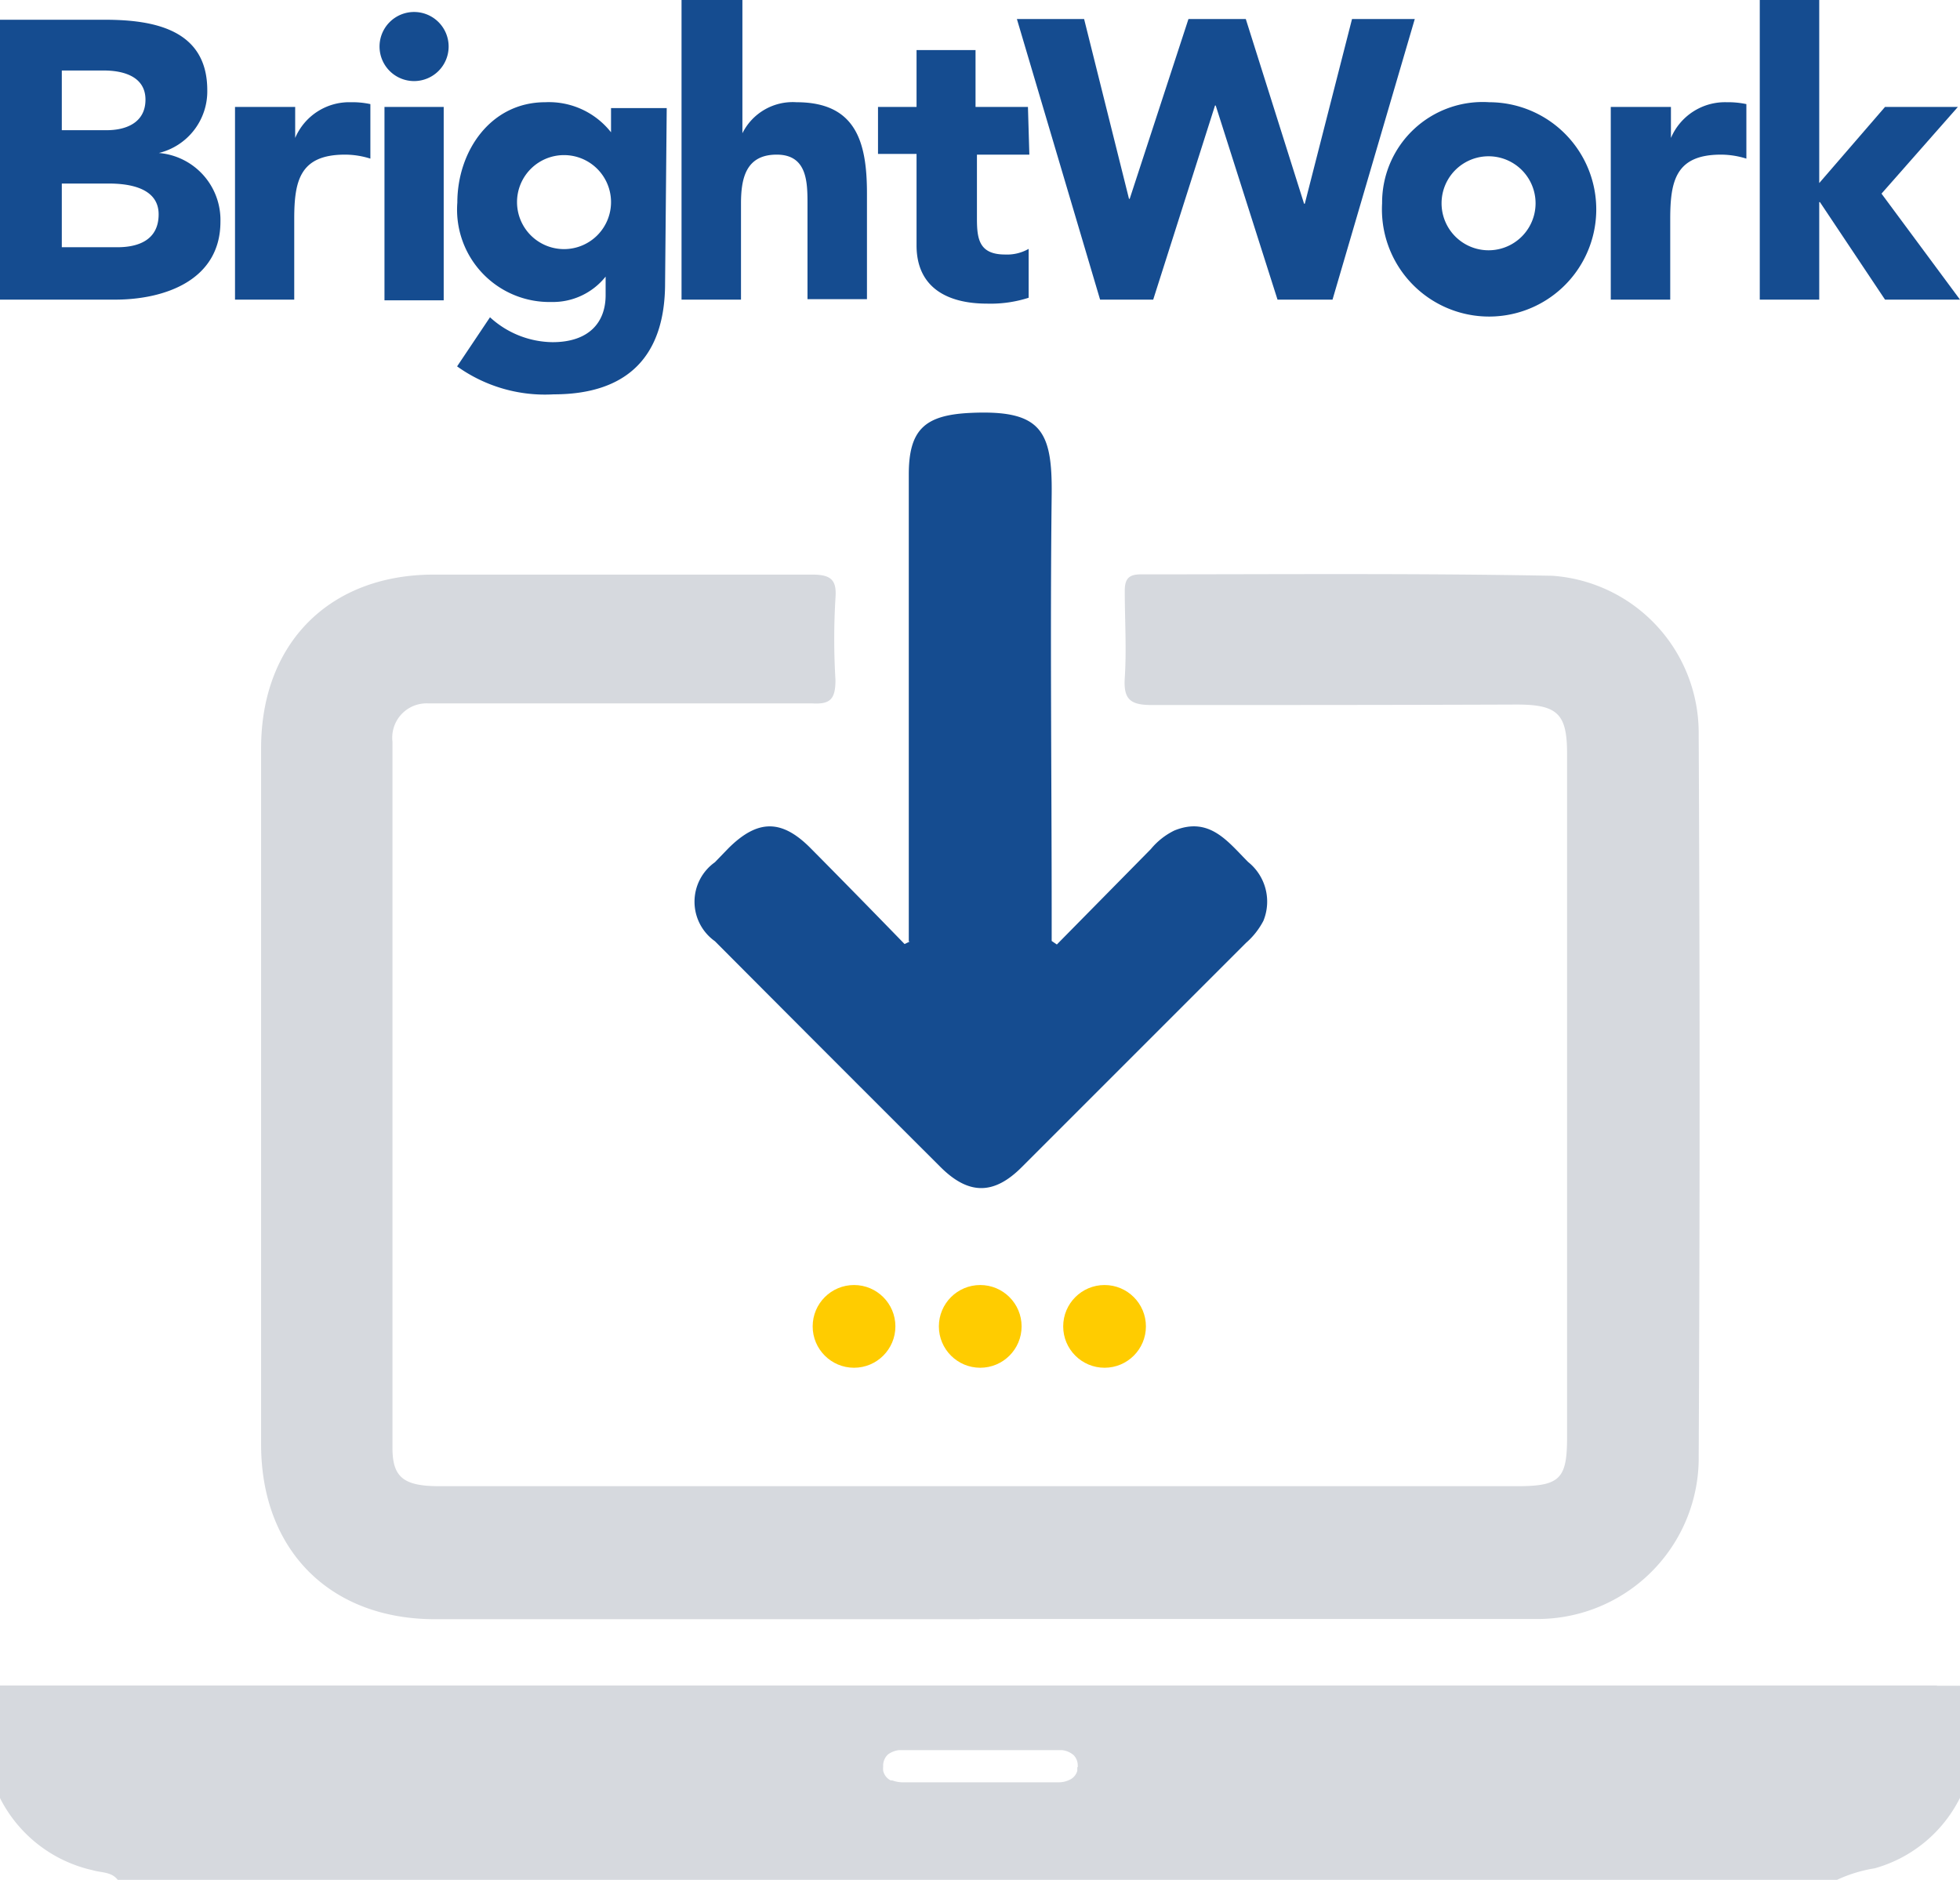
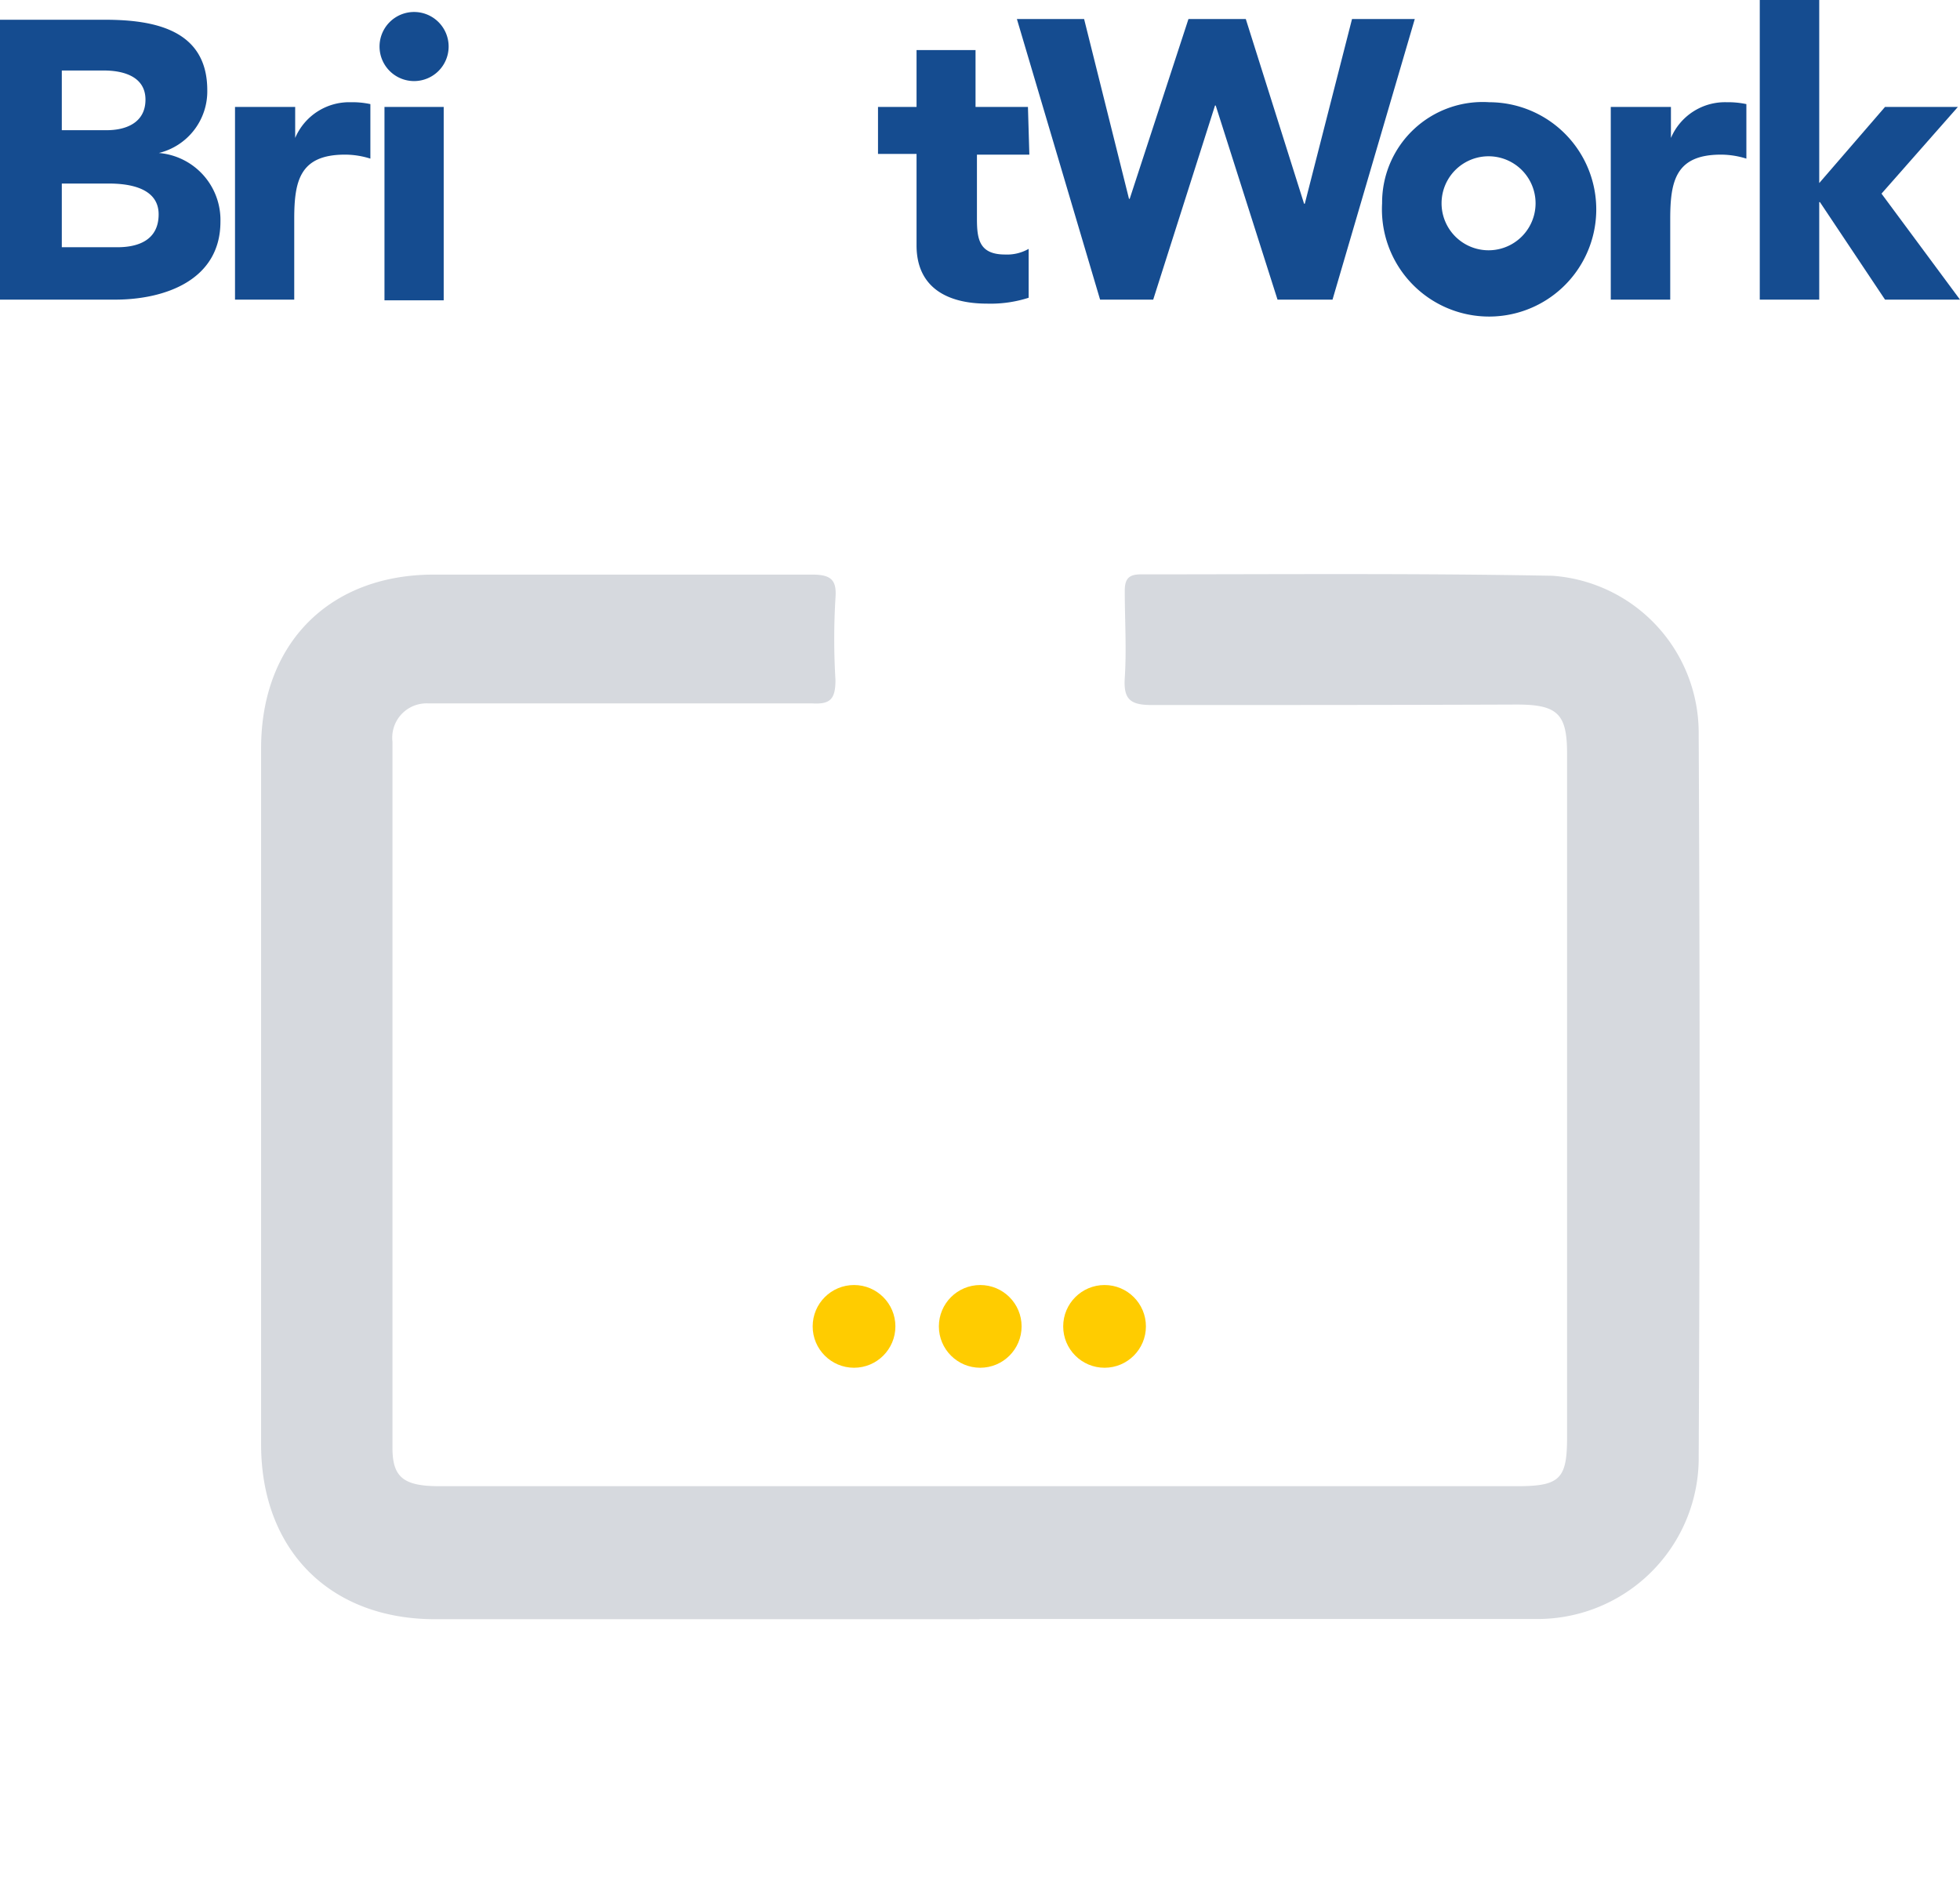
<svg xmlns="http://www.w3.org/2000/svg" width="83.4" height="80" viewBox="0 0 83.4 80">
  <defs>
    <style>.cls-1{fill:#154c90;}.cls-2{fill:#d6d9de;}.cls-3{fill:#fc0;}</style>
  </defs>
  <g id="Layer_2" data-name="Layer 2">
    <g id="Layer_1-2" data-name="Layer 1">
      <path class="cls-1" d="M2.63,7.81h2c.86,0,2.12.18,2.12,1.31s-.92,1.4-1.75,1.4H2.63ZM2.63,3H4.42c.82,0,1.77.25,1.77,1.24s-.84,1.3-1.65,1.3H2.63ZM0,12.75H4.89c2.13,0,4.49-.83,4.49-3.32A2.86,2.86,0,0,0,6.76,6.51v0A2.7,2.7,0,0,0,8.82,3.84c0-2.59-2.28-3-4.37-3H0Z" />
      <path class="cls-1" d="M10,12.75h2.52V9.32c0-1.63.24-2.74,2.16-2.74a3.59,3.59,0,0,1,1.08.17V4.43a3.63,3.63,0,0,0-.84-.08,2.5,2.5,0,0,0-2.36,1.52h0V4.55H10Z" />
      <path class="cls-1" d="M16.15,2A1.47,1.47,0,1,0,17.62.51,1.47,1.47,0,0,0,16.15,2m.21,10.78h2.52V4.55H16.36Z" />
-       <path class="cls-1" d="M22,8.6a2,2,0,1,1,2,2,2,2,0,0,1-2-2m6.37-4H26V5.63h0a3.36,3.36,0,0,0-2.8-1.28c-2.33,0-3.74,2.09-3.74,4.27a3.93,3.93,0,0,0,4,4.23,2.87,2.87,0,0,0,2.31-1.08h0v.79c0,1.17-.72,2-2.26,2a4,4,0,0,1-2.66-1.06l-1.4,2.09a6.42,6.42,0,0,0,4.11,1.19c3.17,0,4.74-1.65,4.74-4.73Z" />
-       <path class="cls-1" d="M29,0V12.75h2.53V8.67c0-1.07.2-2.09,1.52-2.09s1.31,1.21,1.31,2.15v4h2.53V8.23c0-2.19-.47-3.88-3-3.88a2.39,2.39,0,0,0-2.3,1.32h0V0Z" />
      <path class="cls-1" d="M43.74,4.55H41.51V2.13H39V4.55H37.36v2H39v3.89c0,1.79,1.3,2.48,3,2.48a5.3,5.3,0,0,0,1.77-.25V10.59a1.85,1.85,0,0,1-1,.24c-1.1,0-1.2-.65-1.2-1.52V6.58h2.23Z" />
      <polygon class="cls-1" points="46.81 12.75 49.07 12.75 51.7 4.49 51.73 4.49 54.36 12.75 56.7 12.75 60.2 0.81 57.53 0.81 55.52 8.67 55.49 8.67 53.01 0.81 50.57 0.81 48.07 8.46 48.04 8.46 46.13 0.81 43.27 0.81 46.81 12.75" />
      <path class="cls-1" d="M61.34,8.65a2,2,0,1,1,4,0,2,2,0,1,1-4,0m-2.53,0a4.56,4.56,0,1,0,4.56-4.3,4.28,4.28,0,0,0-4.56,4.3" />
      <path class="cls-1" d="M68.54,12.75h2.53V9.32c0-1.63.24-2.74,2.16-2.74a3.64,3.64,0,0,1,1.08.17V4.43a3.74,3.74,0,0,0-.84-.08A2.5,2.5,0,0,0,71.1,5.87h0V4.55H68.54Z" />
      <polygon class="cls-1" points="74.88 12.75 77.41 12.75 77.41 8.6 77.44 8.6 80.21 12.75 83.4 12.75 80.06 8.24 83.31 4.55 80.21 4.55 77.41 7.79 77.41 0 74.88 0 74.88 12.75" />
-       <path class="cls-1" d="M38.67,40.06V20.19c0-1.92.69-2.53,2.62-2.62,3-.14,3.49.74,3.46,3.47-.07,6,0,12,0,18v1l.22.15,4-4.06a3,3,0,0,1,1-.79c1.5-.61,2.28.48,3.14,1.34a2.16,2.16,0,0,1,.65,2.5,3.21,3.21,0,0,1-.74.94l-9.55,9.55c-1.18,1.18-2.25,1.18-3.44,0q-4.81-4.8-9.61-9.62a2.06,2.06,0,0,1,0-3.36l.58-.6c1.24-1.23,2.26-1.24,3.49,0s2.68,2.72,4,4.08l.23-.11" />
-       <path class="cls-2" d="M45.84,75.18l0,.17a.59.59,0,0,1-.3.37,1.05,1.05,0,0,1-.52.12H38.47a1.31,1.31,0,0,1-.5-.08l-.07,0a.61.61,0,0,1-.32-.41,1,1,0,0,1,0-.18.65.65,0,0,1,.21-.52,1,1,0,0,1,.47-.18h6.92a.91.91,0,0,1,.5.21.63.63,0,0,1,.18.43v.1m36.58-3.49H1c-.33,0-.65,0-1,0v4.79a5.84,5.84,0,0,0,3.94,3.07c.36.11.8.06,1.07.41H78.17a6,6,0,0,1,1.6-.49,5.8,5.8,0,0,0,3.63-3V71.73c-.33,0-.65,0-1,0" />
      <path class="cls-2" d="M41.7,68.9H18.51c-4.47,0-7.4-2.94-7.4-7.44V31.84c0-4.46,2.9-7.38,7.33-7.39,5.37,0,10.74,0,16.11,0,.82,0,1.06.23,1,1a28.86,28.86,0,0,0,0,3.48c0,.81-.21,1.05-1,1-5.12,0-10.23,0-15.35,0-.33,0-.65,0-1,0a1.46,1.46,0,0,0-1.5,1.63q0,15,0,30.05c0,1.26.48,1.63,2,1.63H64.56c1.81,0,2.12-.31,2.12-2.06V32.06c0-1.68-.4-2.08-2.14-2.08C59.35,30,54.16,30,49,30c-.9,0-1.2-.24-1.14-1.15.08-1.23,0-2.47,0-3.7,0-.5.15-.71.68-.71,5.84,0,11.68-.05,17.52.06a6.7,6.7,0,0,1,6.22,6.58q.08,15.56,0,31.13a6.86,6.86,0,0,1-7,6.68c-7.87,0-15.74,0-23.62,0" />
      <circle class="cls-3" cx="41.71" cy="56.44" r="1.76" />
      <circle class="cls-3" cx="36.34" cy="56.44" r="1.76" />
      <circle class="cls-3" cx="47" cy="56.44" r="1.76" />
    </g>
  </g>
</svg>